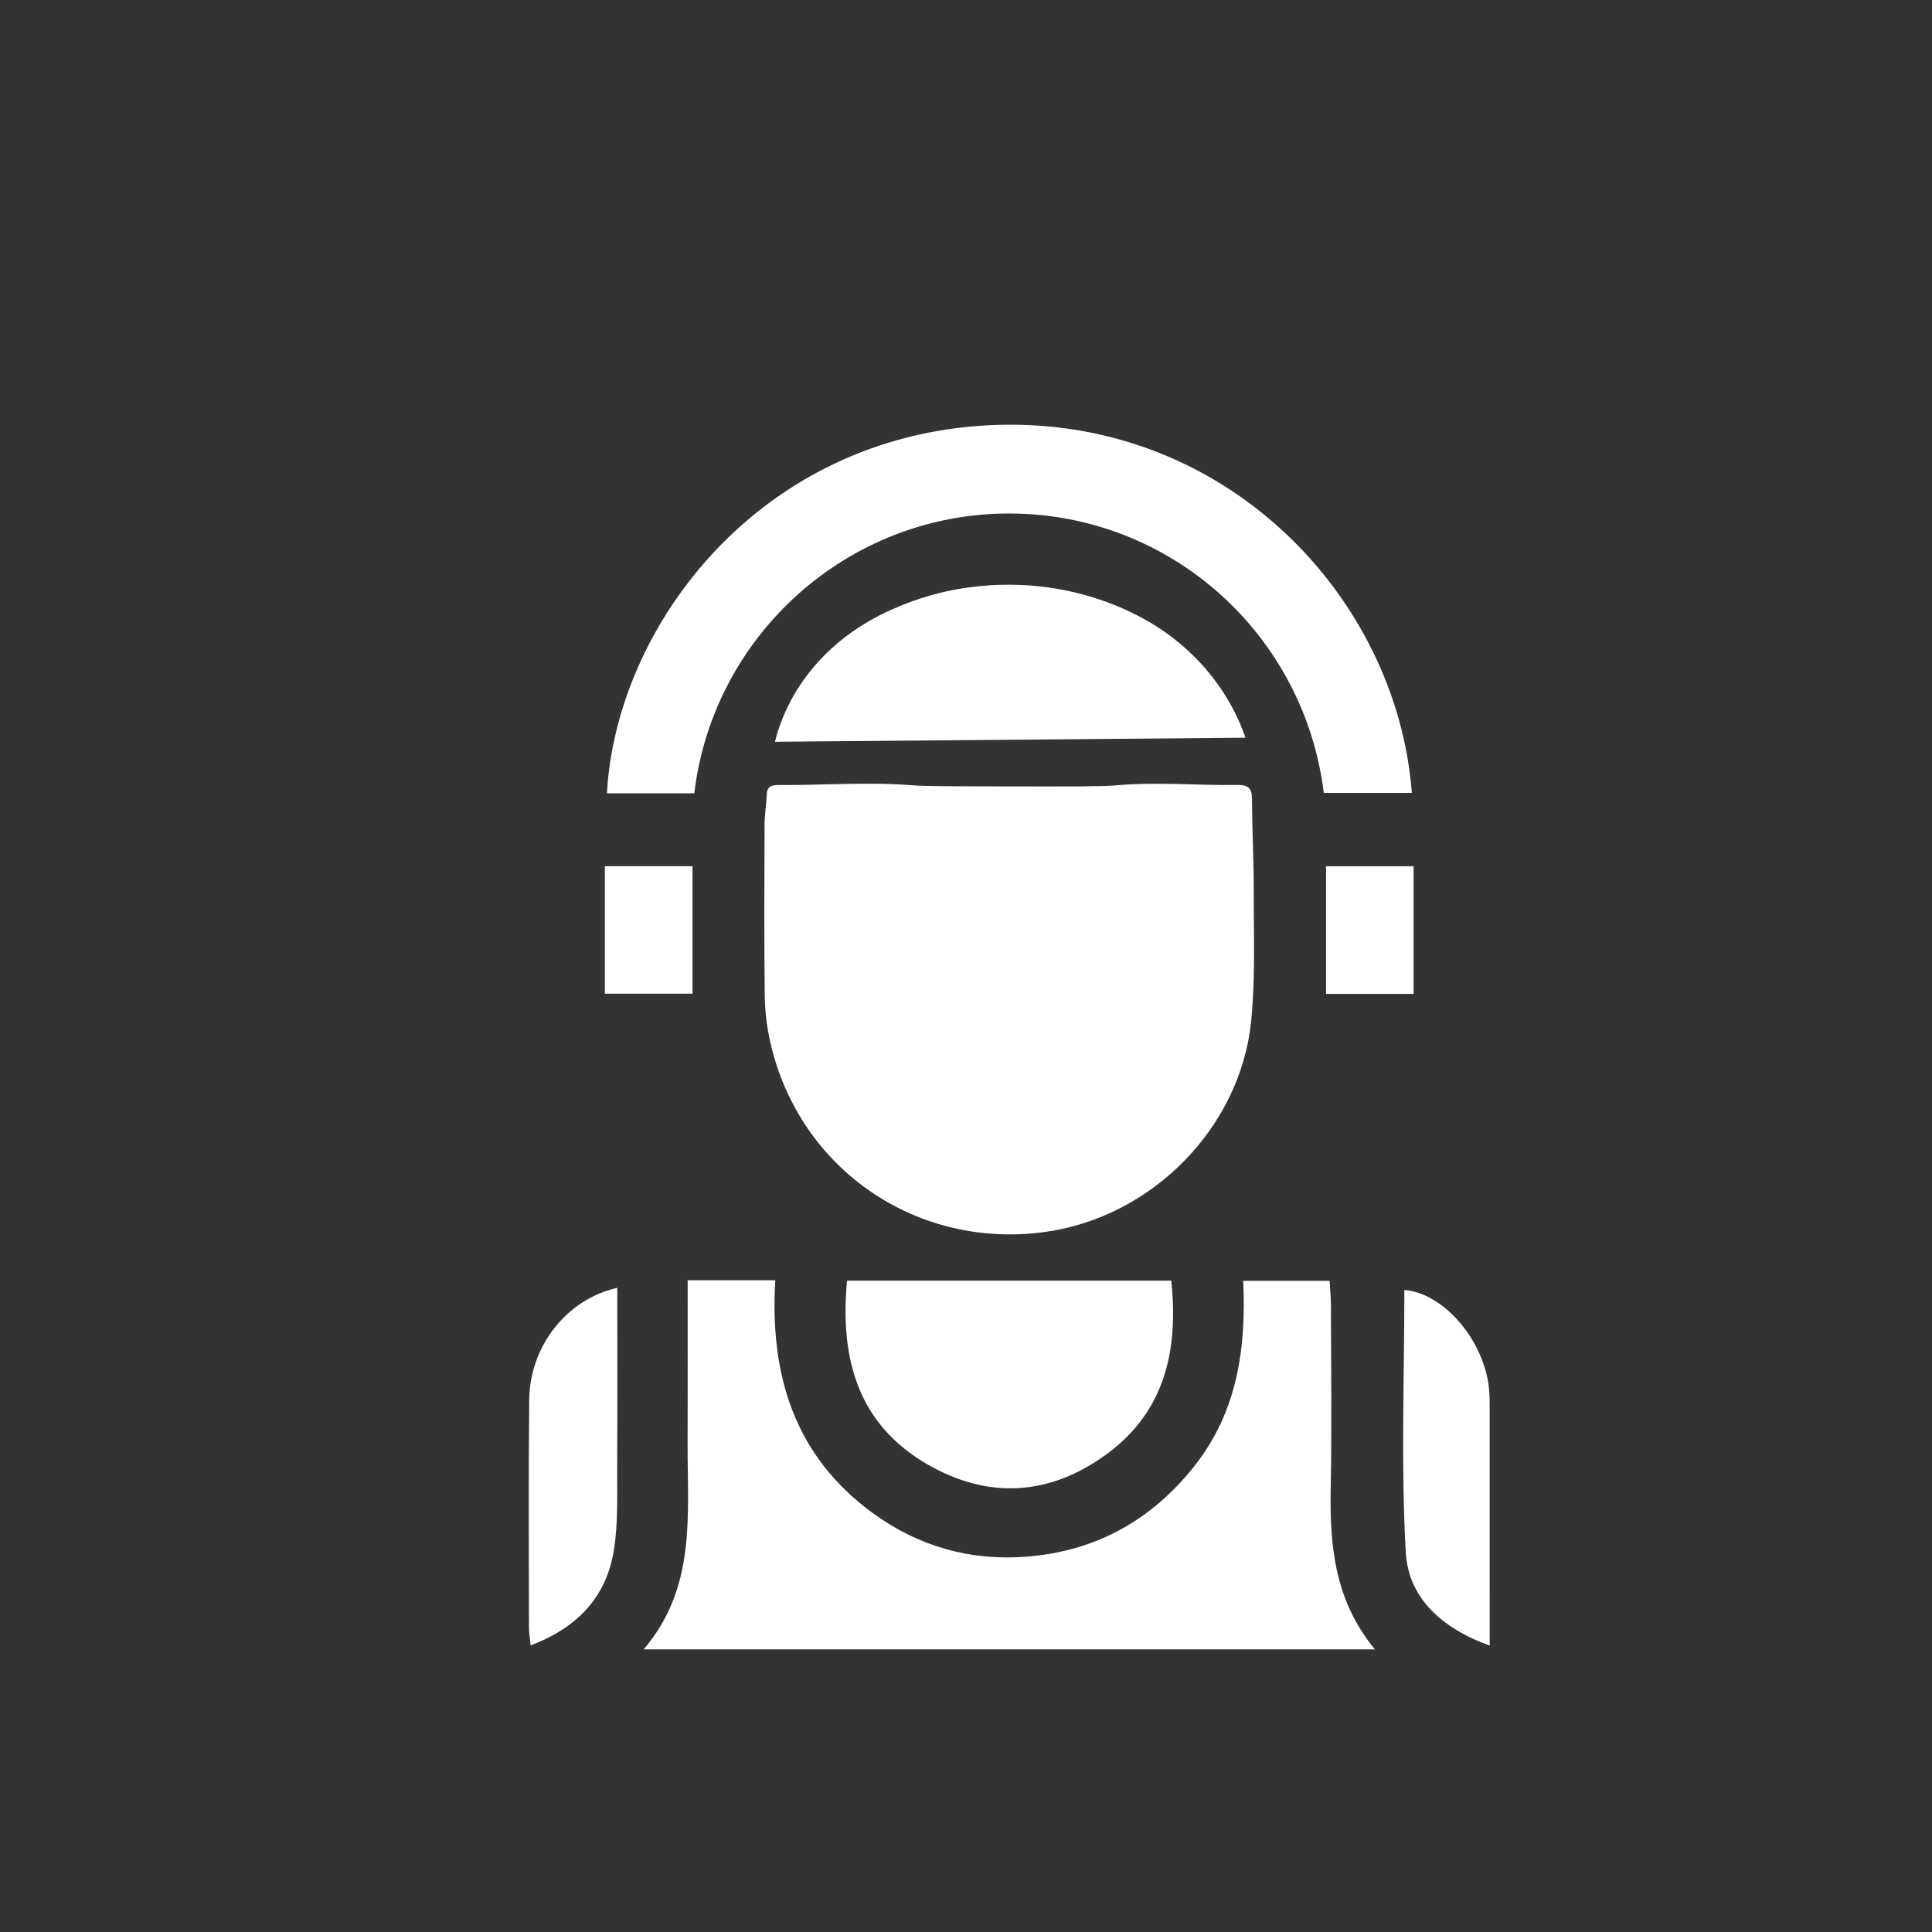
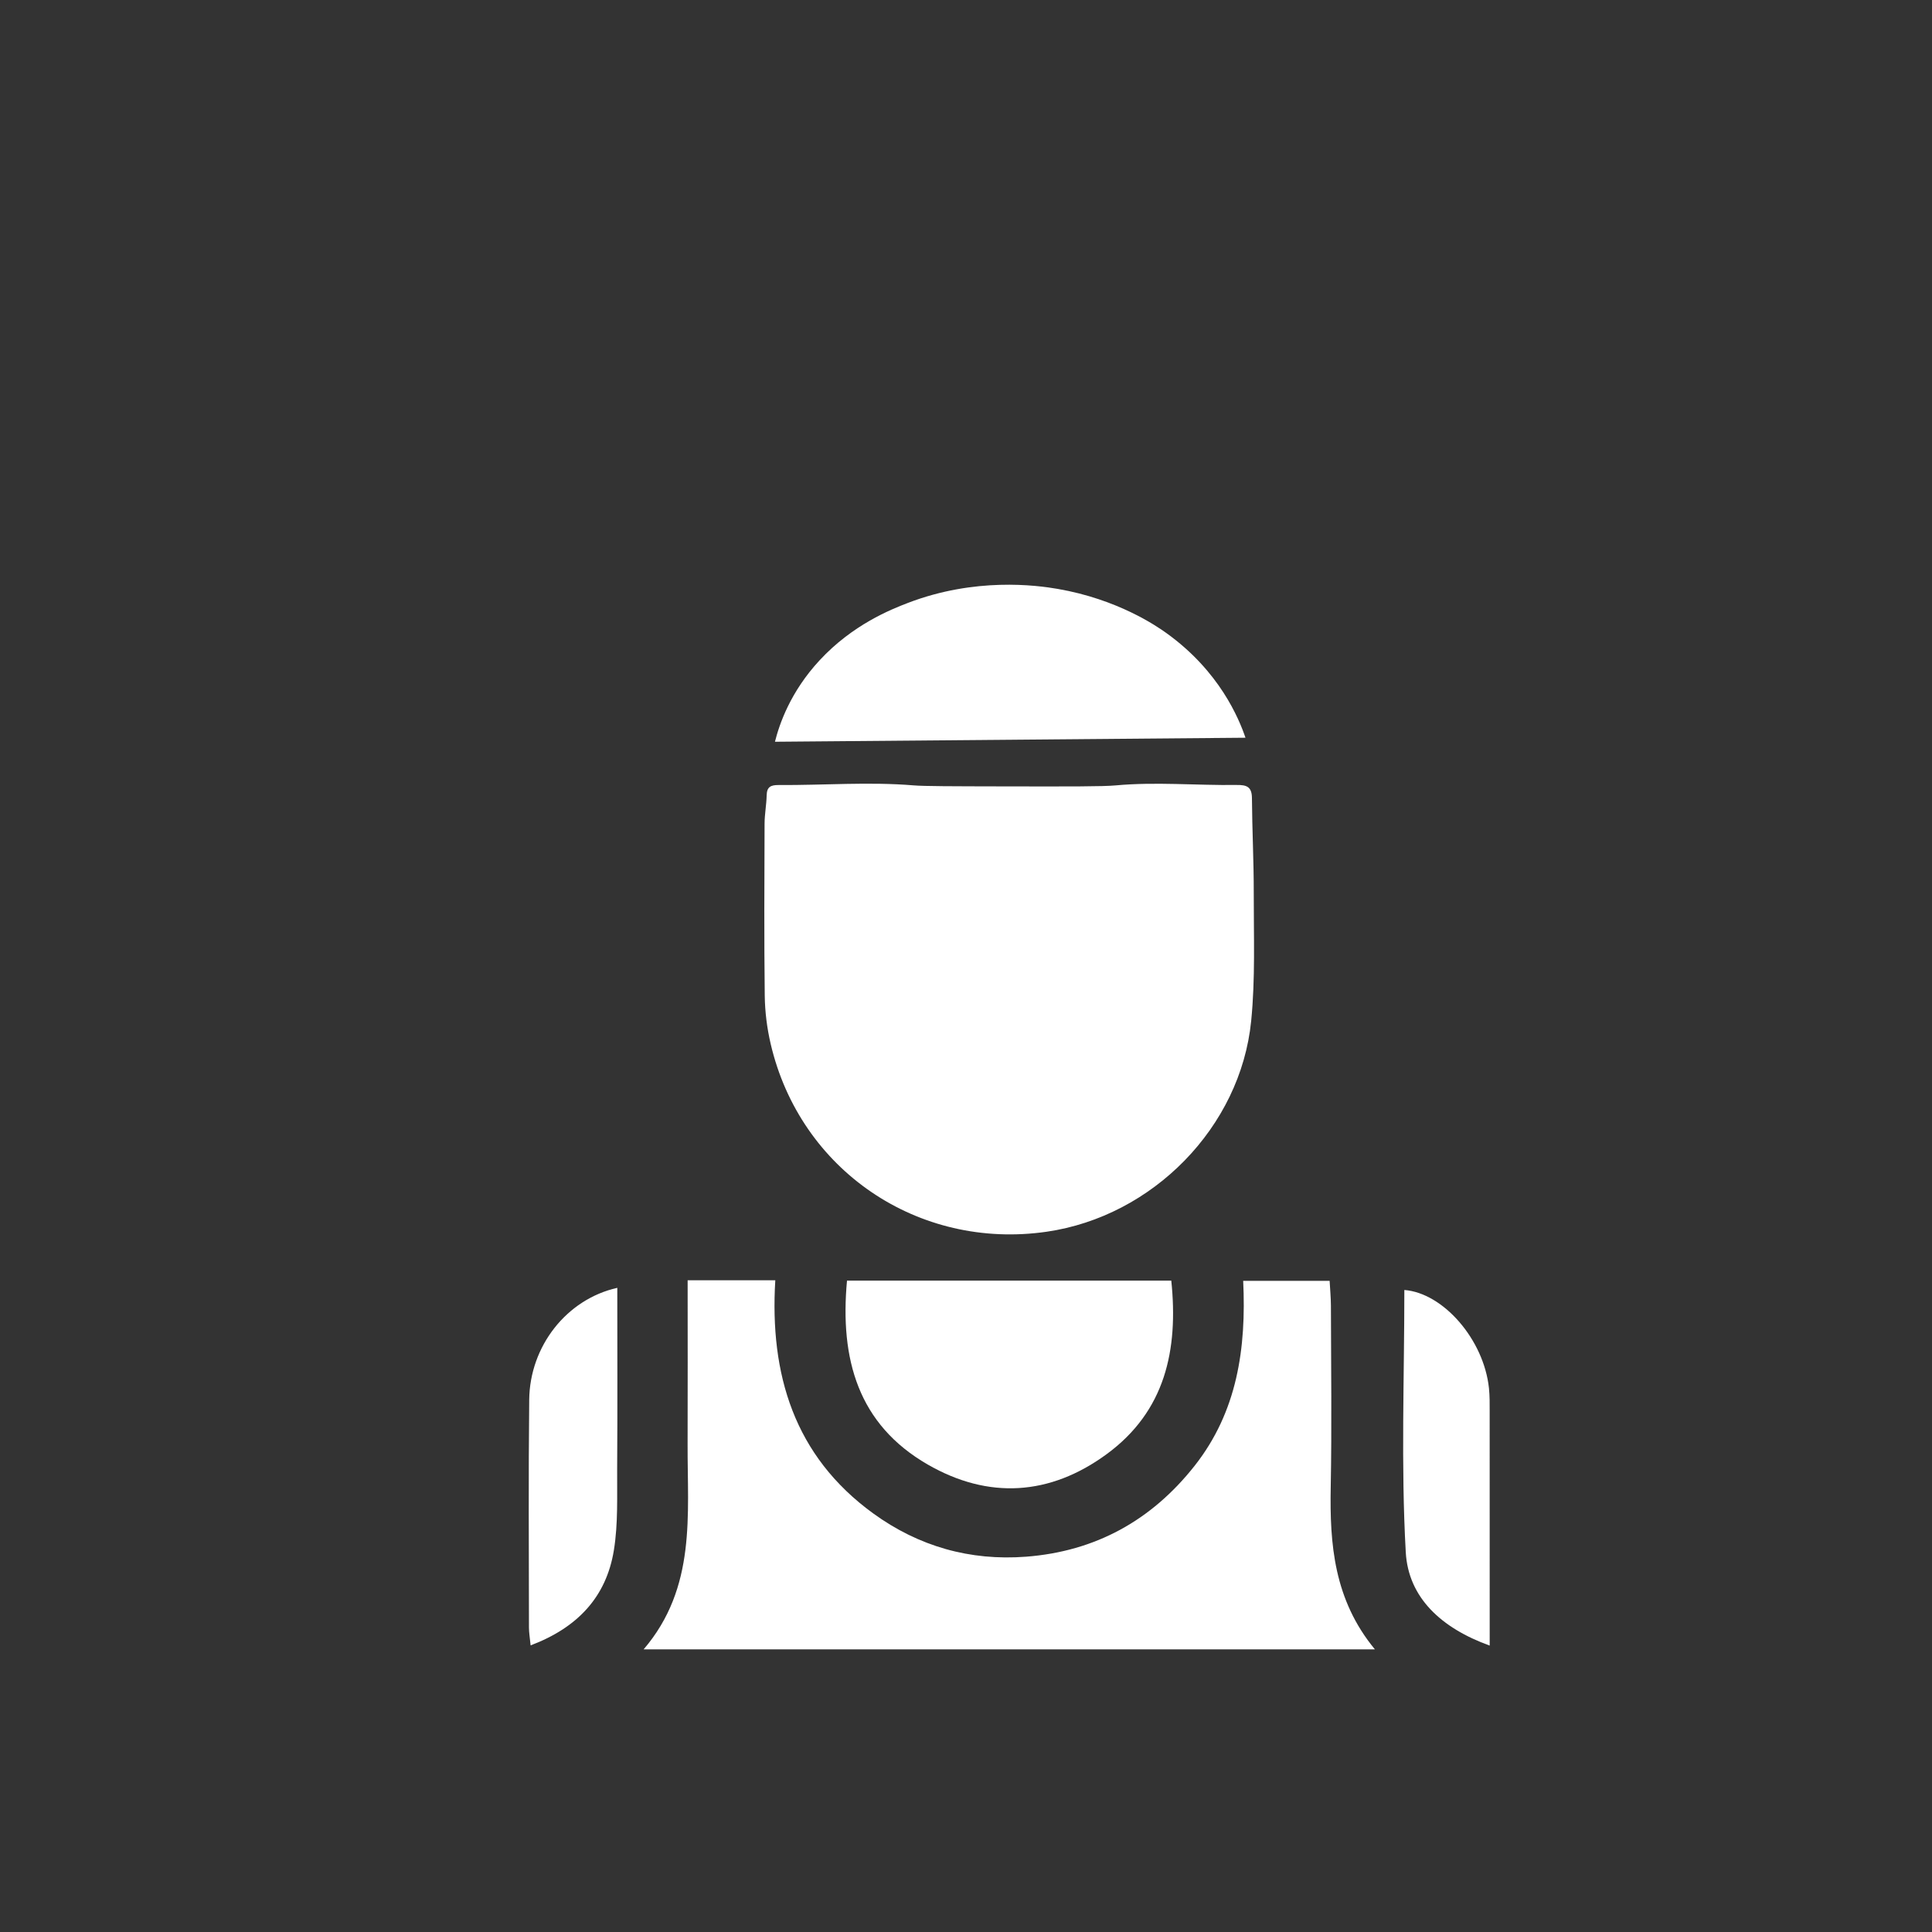
<svg xmlns="http://www.w3.org/2000/svg" id="Layer_1" data-name="Layer 1" viewBox="0 0 1500 1500">
  <rect x="0" y="0" width="1500" height="1500" fill="#333333" stroke="none" />
  <defs>
    <style>.cls-1{fill:#fff;stroke-width:0}</style>
  </defs>
  <path d="M971.41 792.65c-8.24 82.57-76.53 151.74-158.71 163.65-99.79 14.47-191.49-47.74-214.36-145.86-2.84-12.16-4.43-24.87-4.59-37.35-.54-44.53-.3-89.07-.14-133.6.03-7.34 1.46-14.67 1.63-22.02.14-6.5 3.14-8.01 9.2-7.97 35.02.23 70.16-2.64 105.06.28 7.9.66 28.88.7 70.83.78 50.67.09 76 .14 85.81-.77 31.2-2.88 62.66.07 93.99-.33 7.8-.1 11.81 1.36 11.87 10.2.16 24.54 1.46 49.08 1.41 73.61-.07 33.14 1.28 66.51-2 99.38z" class="cls-1" />
-   <path d="M539.06 615.92h-67.83c7.13-130.35 118.63-277.16 297.18-285.8 181.87-8.79 316.17 132.84 327.74 285.48h-68.35c-15.17-122.84-118.65-216.68-243.93-216.92-125.52-.24-230.28 94.47-244.8 217.24zm-1.39 56.59v98.96h-68.05v-98.96h68.05zm559.84 99.16h-67.98v-99.13h67.98v99.13z" class="cls-1" />
  <path d="M601.67 575.89c3.41-13.58 11.88-38.65 34.67-63.24 25.68-27.71 55.34-39.47 68.44-44.5 52.24-20.07 99.7-13.83 116.44-10.93 46.51 8.07 76.55 28.68 84.44 34.35 41.22 29.6 56.26 66.36 61.33 81.2l-365.33 3.12zm-67.79 418.12h68.06c-4.44 72.9 14.57 136.4 76.04 181.02 35.31 25.63 75.17 36.91 118.63 33.59 53.87-4.12 97.42-28.17 130.87-70.56 33.13-41.99 40.22-91.25 37.72-143.62h67.12c.35 6.6.98 13.01 1 19.42.09 46.87.74 93.76-.15 140.61-.85 44.55 2.54 87.61 34.29 126.08H499.73c41.1-48.09 33.91-104.46 34.12-159.4.16-41.86.03-83.72.03-127.13z" class="cls-1" />
  <path d="M657.62 994.26h251.76c5.6 53.97-4.71 101.49-50.31 134.84-43.94 32.14-91.63 35.11-138.71 8-54.13-31.16-68.38-81.86-62.75-142.84zm-178.36 5.62c0 47.85.22 93.94-.1 140.03-.15 21.24.82 42.83-2.54 63.64-5.89 36.47-28.41 60.25-64.65 73.91-.57-5.89-1.29-9.85-1.29-13.81-.04-58.99-.44-117.98.2-176.97.45-41.34 28.88-77.94 68.38-86.81zm677.34 277.75c-37.3-13.46-63.18-36.99-65.17-72.51-3.79-67.68-1.1-135.72-1.1-203.58 30.24 2.33 61.73 38.52 65.69 76.25.63 6.03.55 12.15.55 18.22.04 59.54.02 119.07.02 181.61z" class="cls-1" />
</svg>